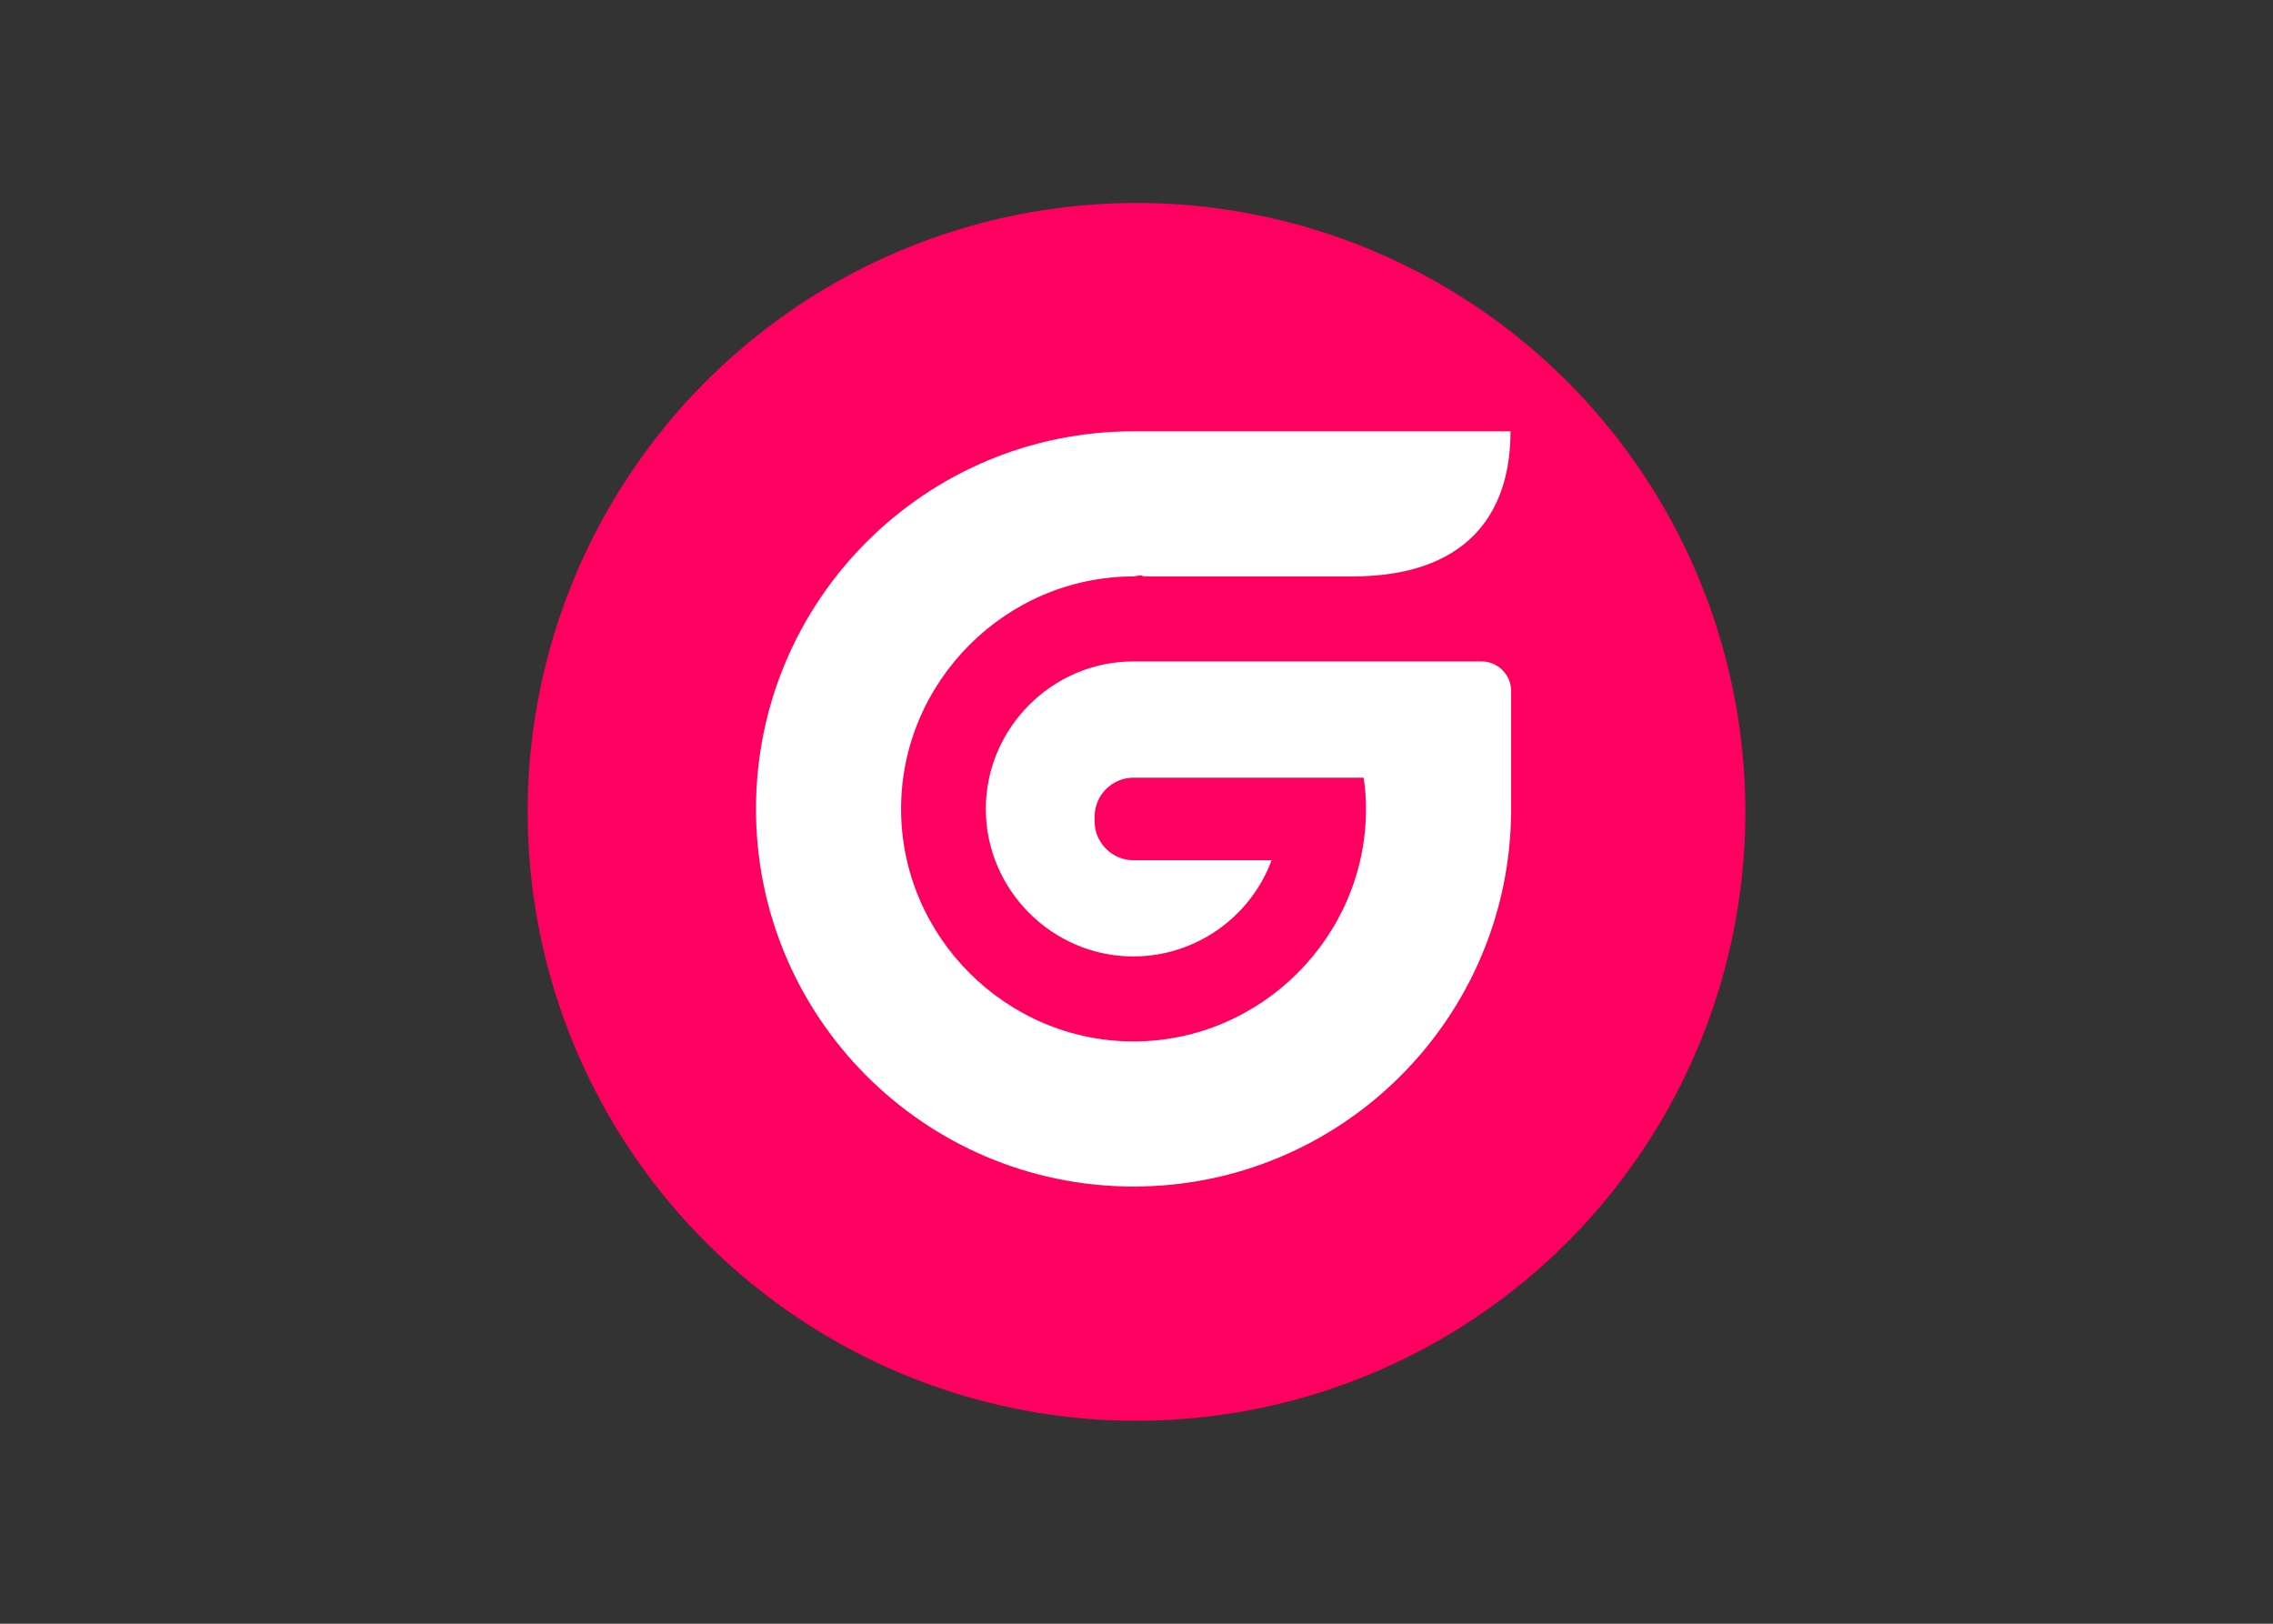
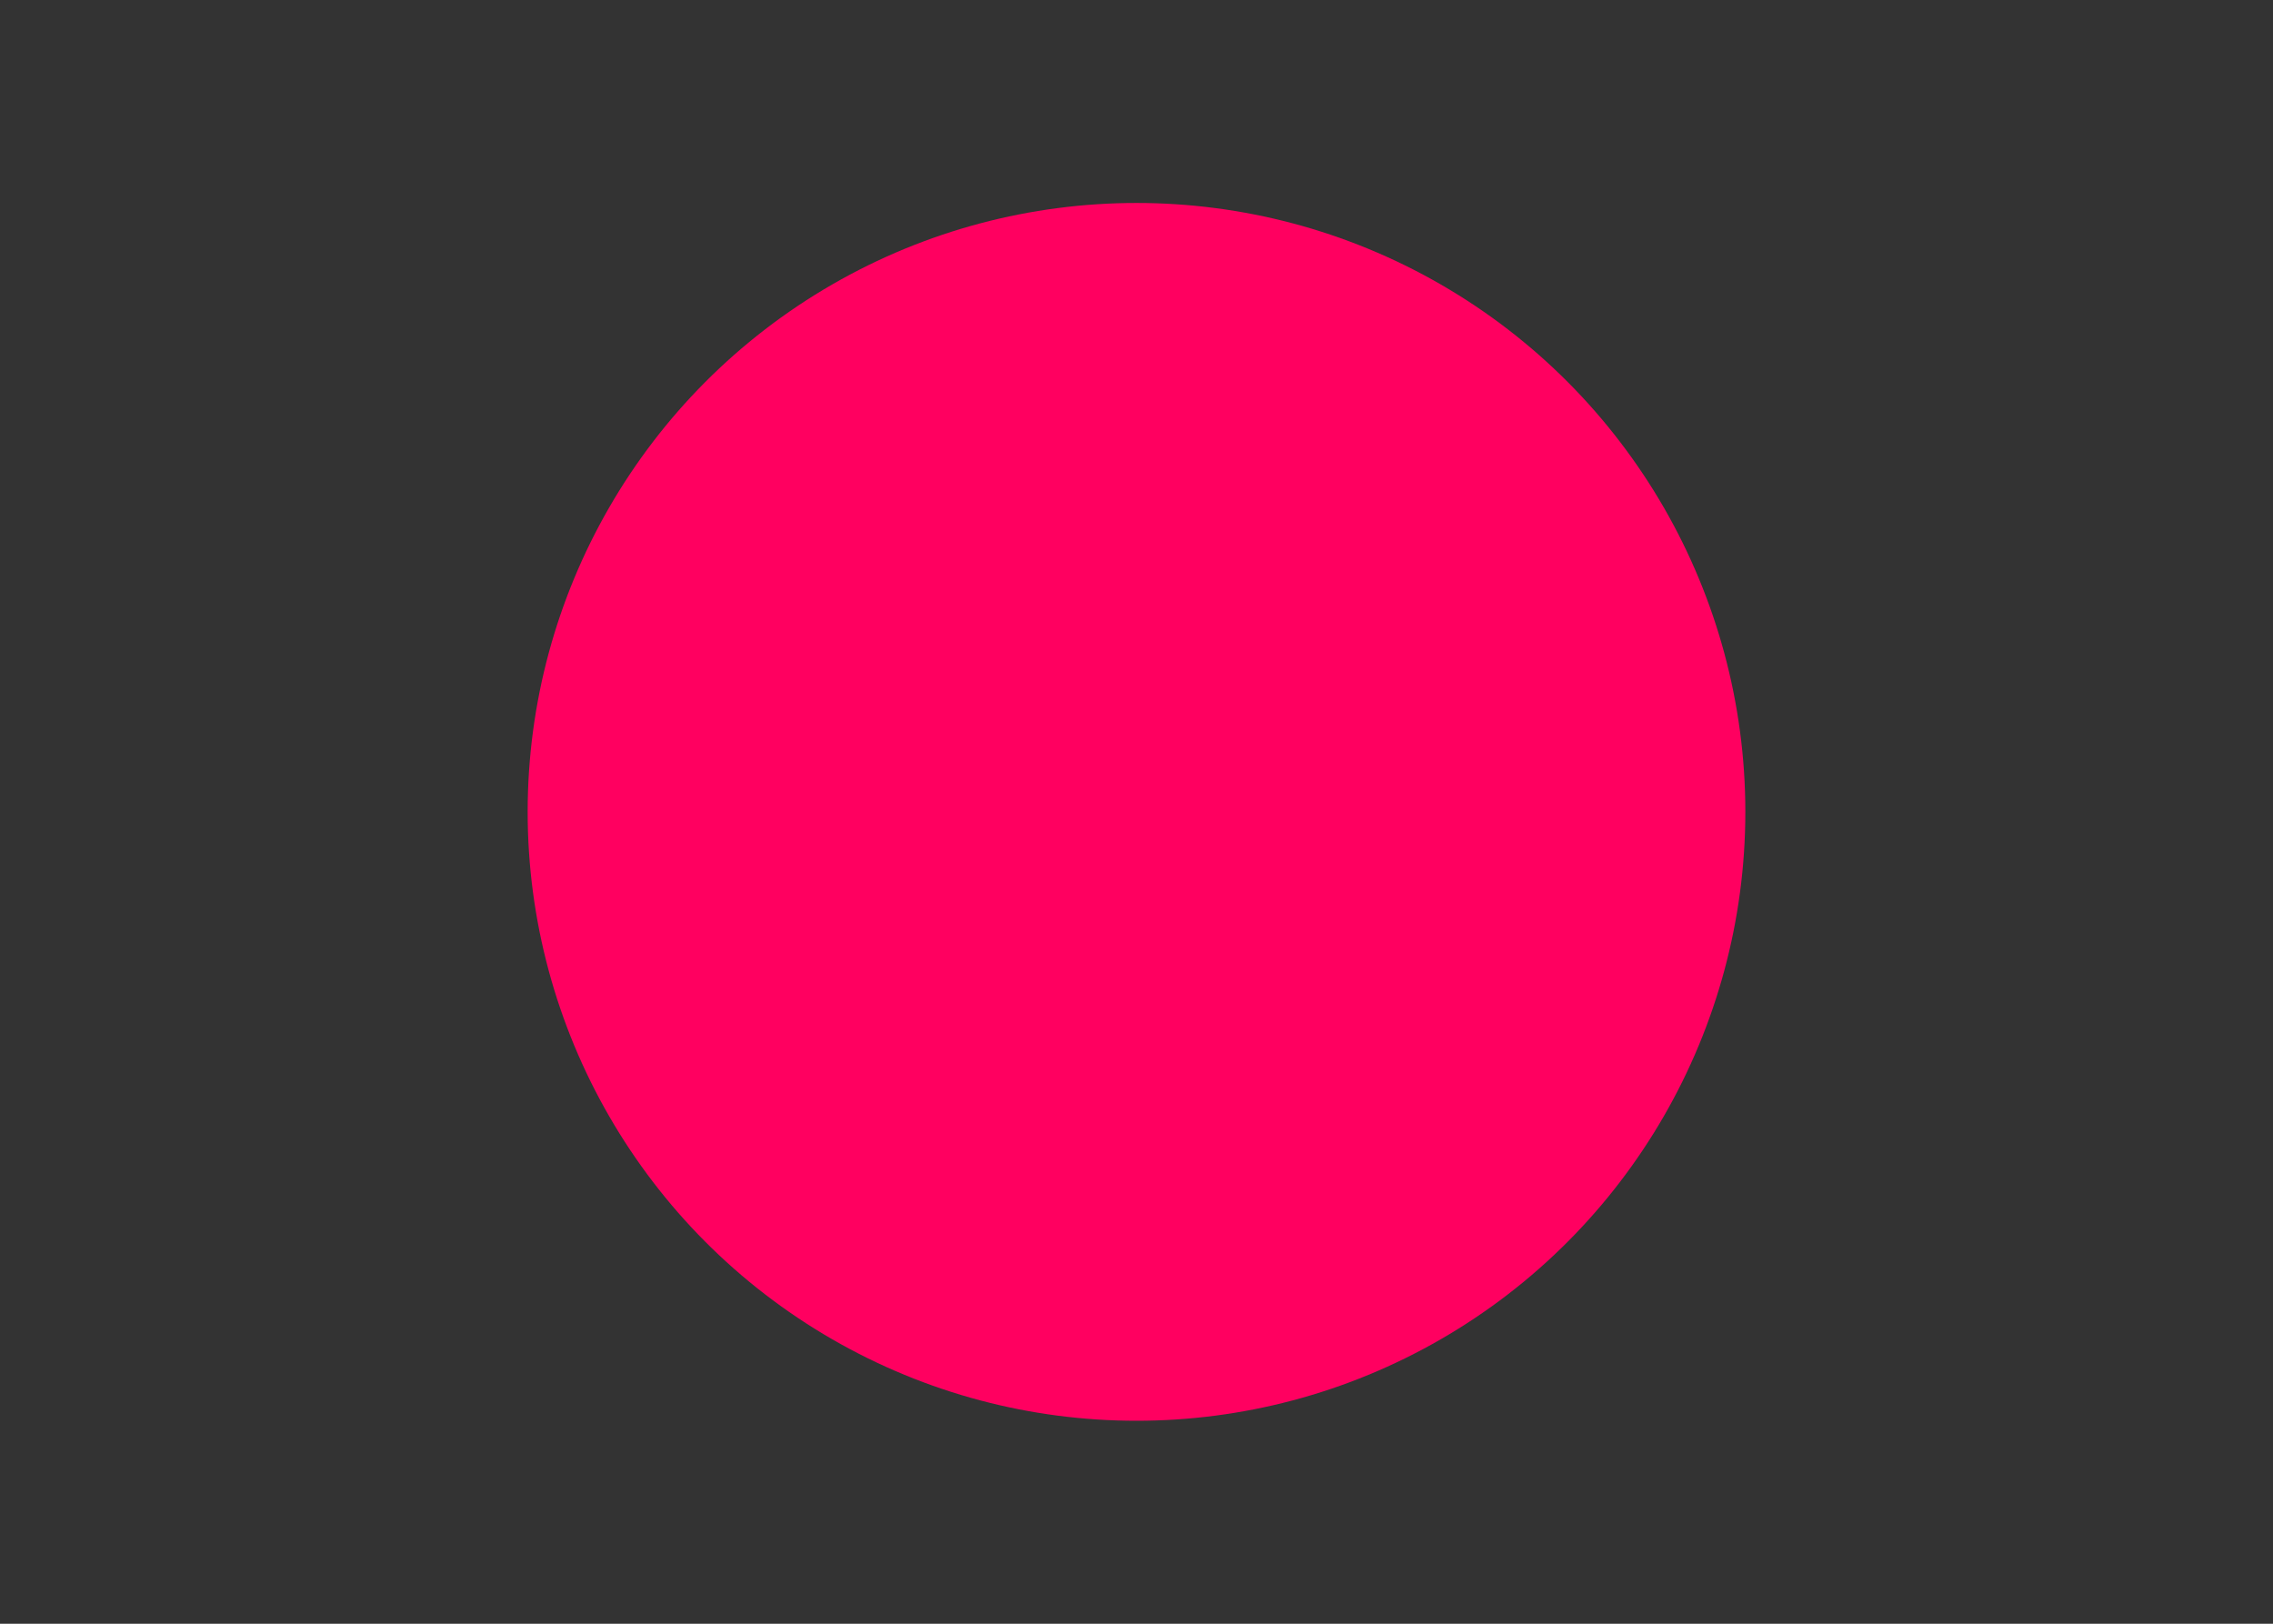
<svg xmlns="http://www.w3.org/2000/svg" clip-rule="evenodd" fill-rule="evenodd" stroke-linejoin="round" stroke-miterlimit="2" viewBox="0 0 560 400">
  <rect x="0" y="0" width="560" height="400" fill="#333333" stroke="none" />
  <g transform="matrix(9.375 0 0 9.375 130 50)">
    <circle cx="16" cy="16" fill="#ff0060" r="16" />
-     <path d="m25.07 12.047h-9.148c-.002 0-.004 0-.006 0-2.126 0-3.876 1.75-3.876 3.876s1.75 3.876 3.876 3.876c1.617 0 3.072-1.012 3.634-2.528h-3.629c-.561 0-1.022-.461-1.022-1.022v-.126c0-.561.461-1.022 1.022-1.022h.001 6.047c.044.282.065.567.062.852-.016 3.34-2.769 6.079-6.109 6.079-3.351 0-6.109-2.758-6.109-6.109s2.758-6.109 6.109-6.109l.187-.031c.039.018.08.028.124.031h5.426c2.961 0 4.17-1.581 4.17-3.814h-9.907c-5.472 0-9.912 4.433-9.922 9.907-.008 5.474 4.418 9.92 9.892 9.938 5.474.017 9.927-4.402 9.953-9.876v-3.132c0-.005 0-.01 0-.015 0-.425-.35-.775-.775-.775z" fill="#fff" fill-rule="nonzero" />
  </g>
</svg>